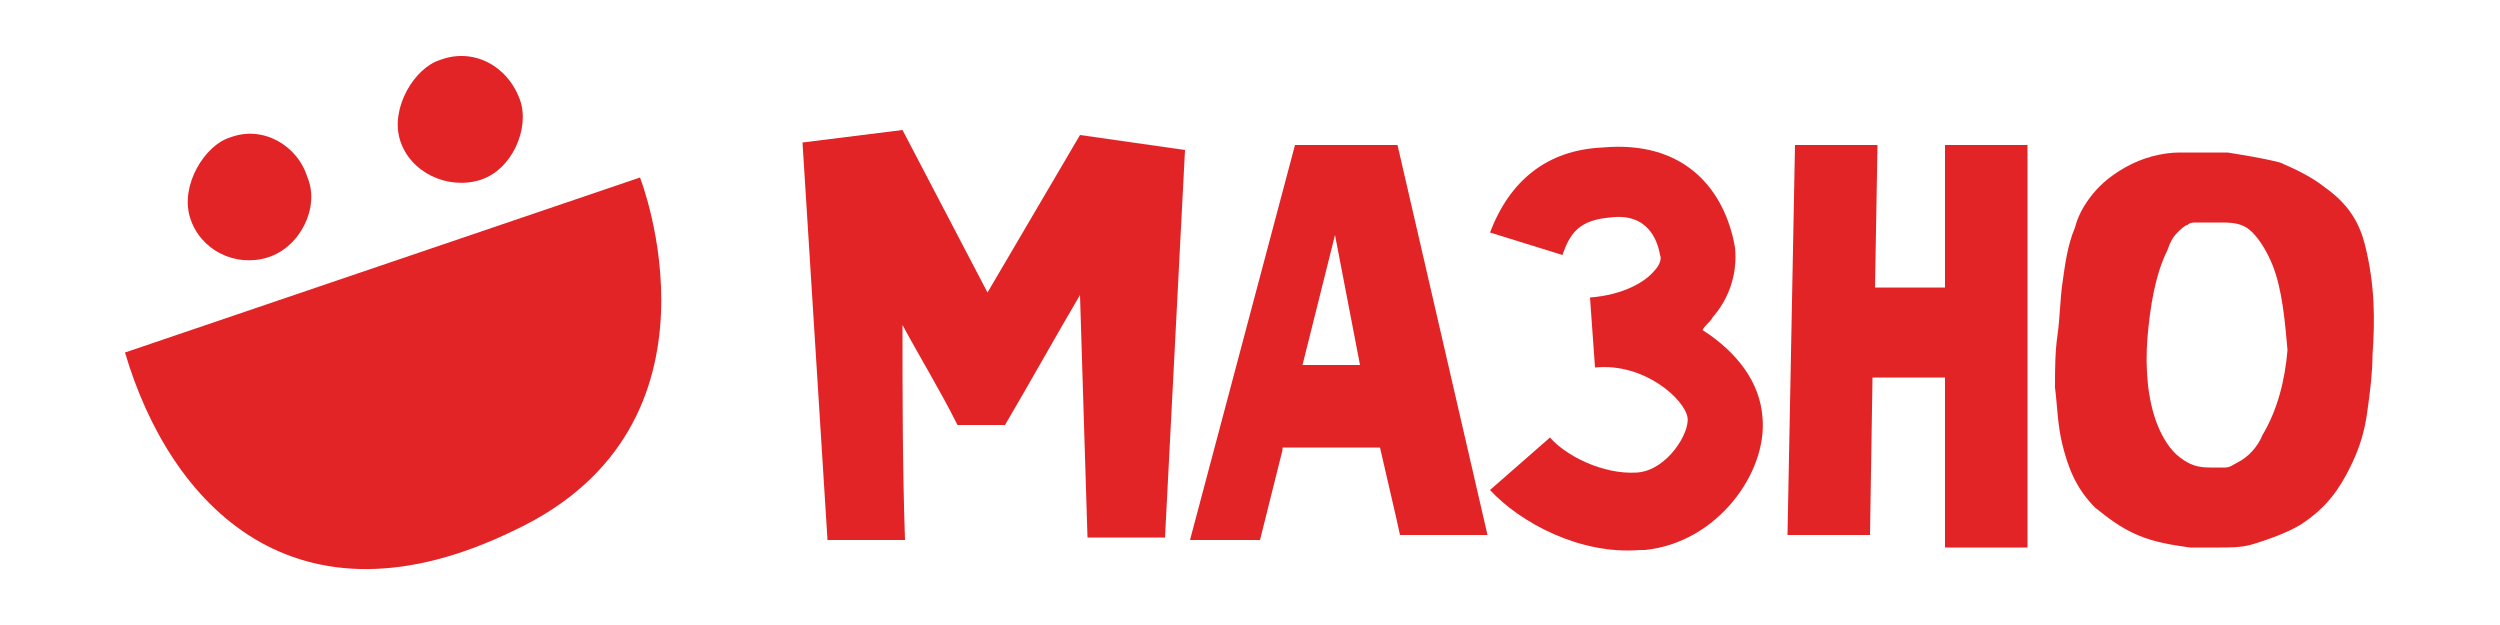
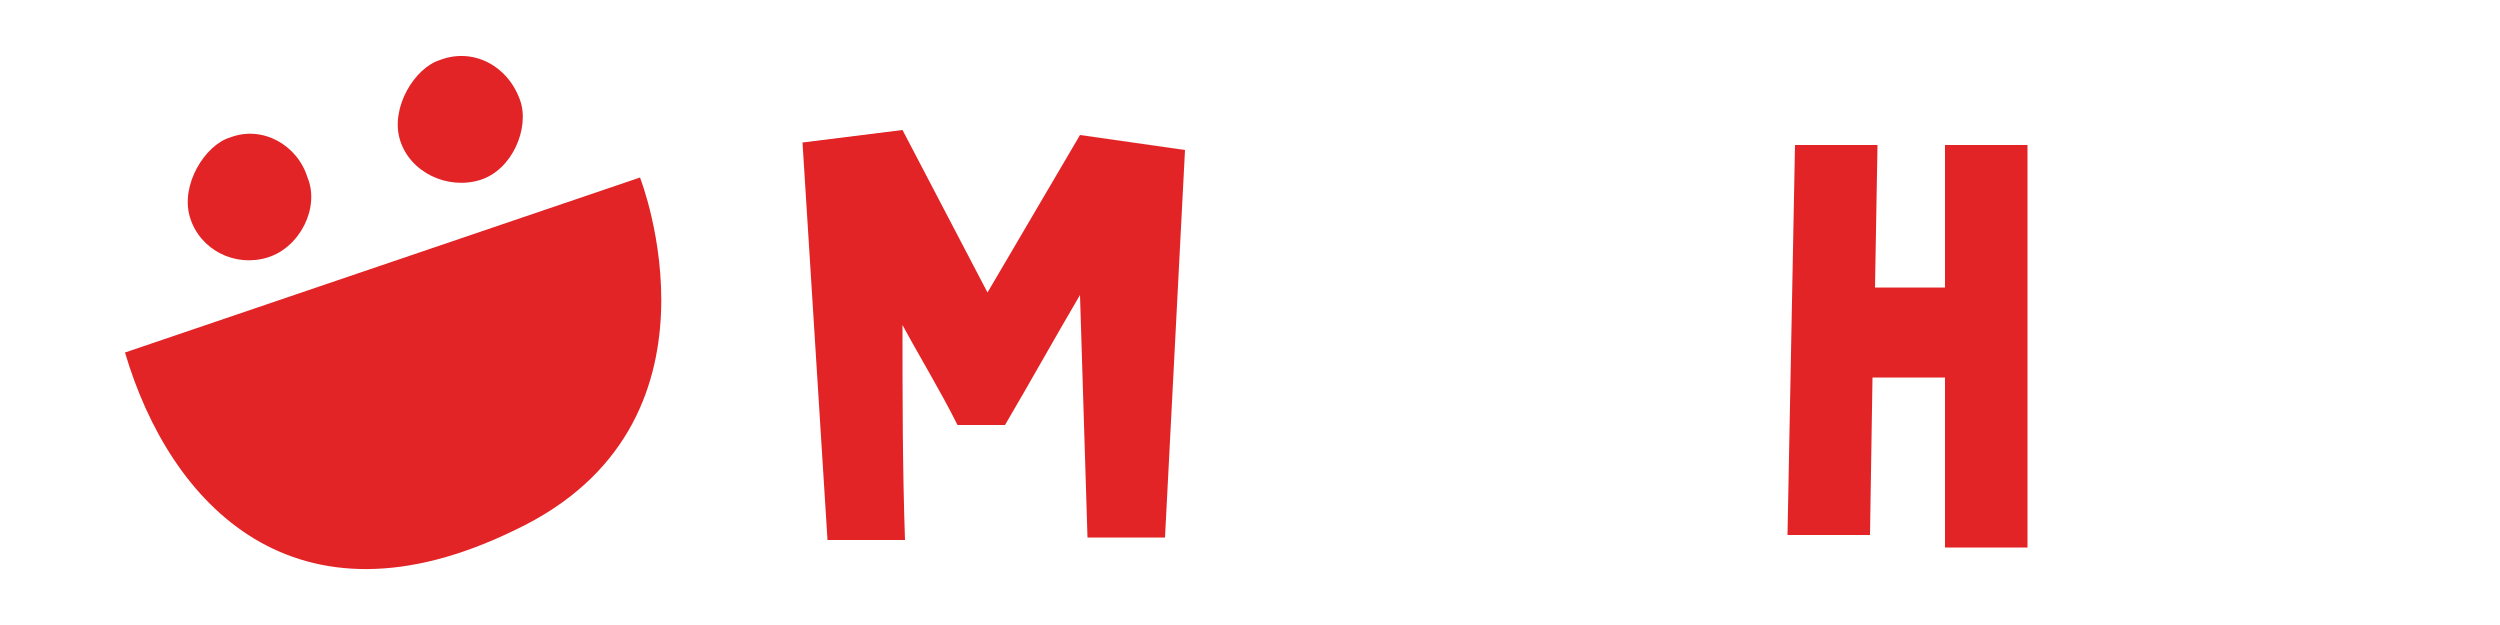
<svg xmlns="http://www.w3.org/2000/svg" id="Layer_1" x="0px" y="0px" viewBox="0 0 100 25" style="enable-background:new 0 0 100 25;" xml:space="preserve">
  <style type="text/css">	.st0{fill:#E32426;}</style>
  <g>
    <g>
      <g>
        <g>
          <g>
            <path class="st0" d="M12.3,7.1c0.5,1.2-0.3,2.8-1.6,3.2C9.4,10.7,8,10,7.6,8.7C7.2,7.4,8.2,5.8,9.2,5.5      C10.5,5,11.9,5.8,12.3,7.1z M20.8,4c0.4,1.1-0.3,2.8-1.6,3.2c-1.3,0.4-2.8-0.3-3.2-1.6c-0.4-1.3,0.6-2.9,1.6-3.2      C18.9,1.9,20.3,2.6,20.8,4z" />
          </g>
        </g>
        <path class="st0" d="M25.6,7.1L5,14.1c1.8,6.1,6.8,11.4,15.6,7.1C29.5,17,25.6,7.1,25.6,7.1z" />
      </g>
    </g>
    <g>
      <path class="st0" d="M32.1,5.7l4-0.5l3.4,6.5l3.7-6.3L47.4,6l-0.8,15.5c-1,0-2.1,0-3.1,0c-0.1-3.2-0.2-6.4-0.3-9.7   c-1,1.7-2,3.5-3,5.2c-0.6,0-1.3,0-1.9,0c-0.7-1.4-1.5-2.7-2.2-4c0,2.9,0,5.7,0.1,8.6c-1,0-2.1,0-3.1,0L32.1,5.7z" />
-       <path class="st0" d="M51.3,18l-0.9,3.6h-2.8l4.2-15.8h4.1l3.6,15.6l-3.5,0c-0.1-0.5-0.6-2.6-0.8-3.5H51.3z M53.4,9.4l-1.3,5.2h2.3   L53.4,9.4z" />
-       <path class="st0" d="M62,17.5c0.6,0.7,2.1,1.5,3.5,1.4c1.2-0.1,2.1-1.6,2-2.2c-0.1-0.7-1.7-2.2-3.7-2l-0.2-2.8   c1.3-0.1,2.2-0.6,2.6-1.1c0.1-0.1,0.3-0.4,0.2-0.6c-0.1-0.6-0.5-1.7-2-1.5c-1.2,0.1-1.6,0.6-1.9,1.5l-2.9-0.9   c0.8-2.1,2.3-3.3,4.5-3.4c3.3-0.3,4.9,1.7,5.3,4c0.1,1-0.2,2-0.9,2.8c-0.1,0.2-0.3,0.3-0.4,0.5c1.4,0.9,2.3,2.1,2.4,3.5   c0.2,2.2-1.8,5-4.7,5.3l-0.2,0c-2.4,0.2-4.8-1.1-6-2.4L62,17.5z" />
      <path class="st0" d="M81.1,21.9h-3.3v-6.8h-2.9l-0.1,6.3l-3.3,0l0.3-15.6l3.3,0L75,11.5h2.8V5.8h3.3V21.9z" />
-       <path class="st0" d="M94,18.7c-0.4,0.8-0.9,1.6-2,2.3c-0.5,0.3-1.3,0.6-2,0.8c-0.4,0.1-0.8,0.1-1.2,0.1c-0.1,0-0.2,0-0.3,0l-0.2,0   l-0.1,0l-0.3,0l-0.3,0c-0.7-0.1-1.4-0.2-2.1-0.5c-0.7-0.3-1.2-0.7-1.7-1.1c-0.8-0.8-1.1-1.7-1.3-2.5c-0.2-0.8-0.2-1.5-0.3-2.3   c0-0.7,0-1.4,0.1-2.1c0.1-0.7,0.1-1.4,0.2-2.1c0.1-0.7,0.2-1.5,0.5-2.2c0.1-0.4,0.3-0.8,0.6-1.2c0.3-0.4,0.7-0.8,1.4-1.2   c0.7-0.4,1.5-0.6,2.2-0.6c0.2,0,0.5,0,0.7,0c0.1,0,0.2,0,0.3,0c0,0,0.2,0,0.2,0l0.2,0c0.2,0,0.3,0,0.5,0c0.6,0.1,1.3,0.2,2.1,0.4   c0.7,0.3,1.3,0.6,1.8,1C94,8.2,94.4,9,94.6,9.8c0.4,1.6,0.4,3,0.3,4.4c0,0.7-0.1,1.5-0.2,2.2C94.6,17.2,94.4,17.9,94,18.7z    M90.9,10.6c-0.2-0.5-0.5-1-0.8-1.3c-0.3-0.3-0.6-0.4-1.2-0.4l-0.2,0l-0.3,0c-0.2,0-0.3,0-0.5,0c-0.2,0-0.3,0-0.4,0.1   c-0.1,0-0.3,0.2-0.4,0.3c-0.2,0.2-0.3,0.4-0.4,0.7c-0.5,1-0.7,2.3-0.8,3.5c-0.1,1.2,0,2.5,0.4,3.5c0.2,0.5,0.5,1,0.9,1.3   c0.4,0.3,0.7,0.4,1.2,0.4l0.1,0l0.1,0l0.1,0l0.1,0c0,0,0,0,0,0c0.1,0,0.2,0,0.2,0c0.2,0,0.3-0.1,0.5-0.2c0.4-0.2,0.8-0.6,1-1.1   c0.6-1,0.9-2.2,1-3.4v0C91.4,12.9,91.3,11.6,90.9,10.6z" />
    </g>
  </g>
</svg>